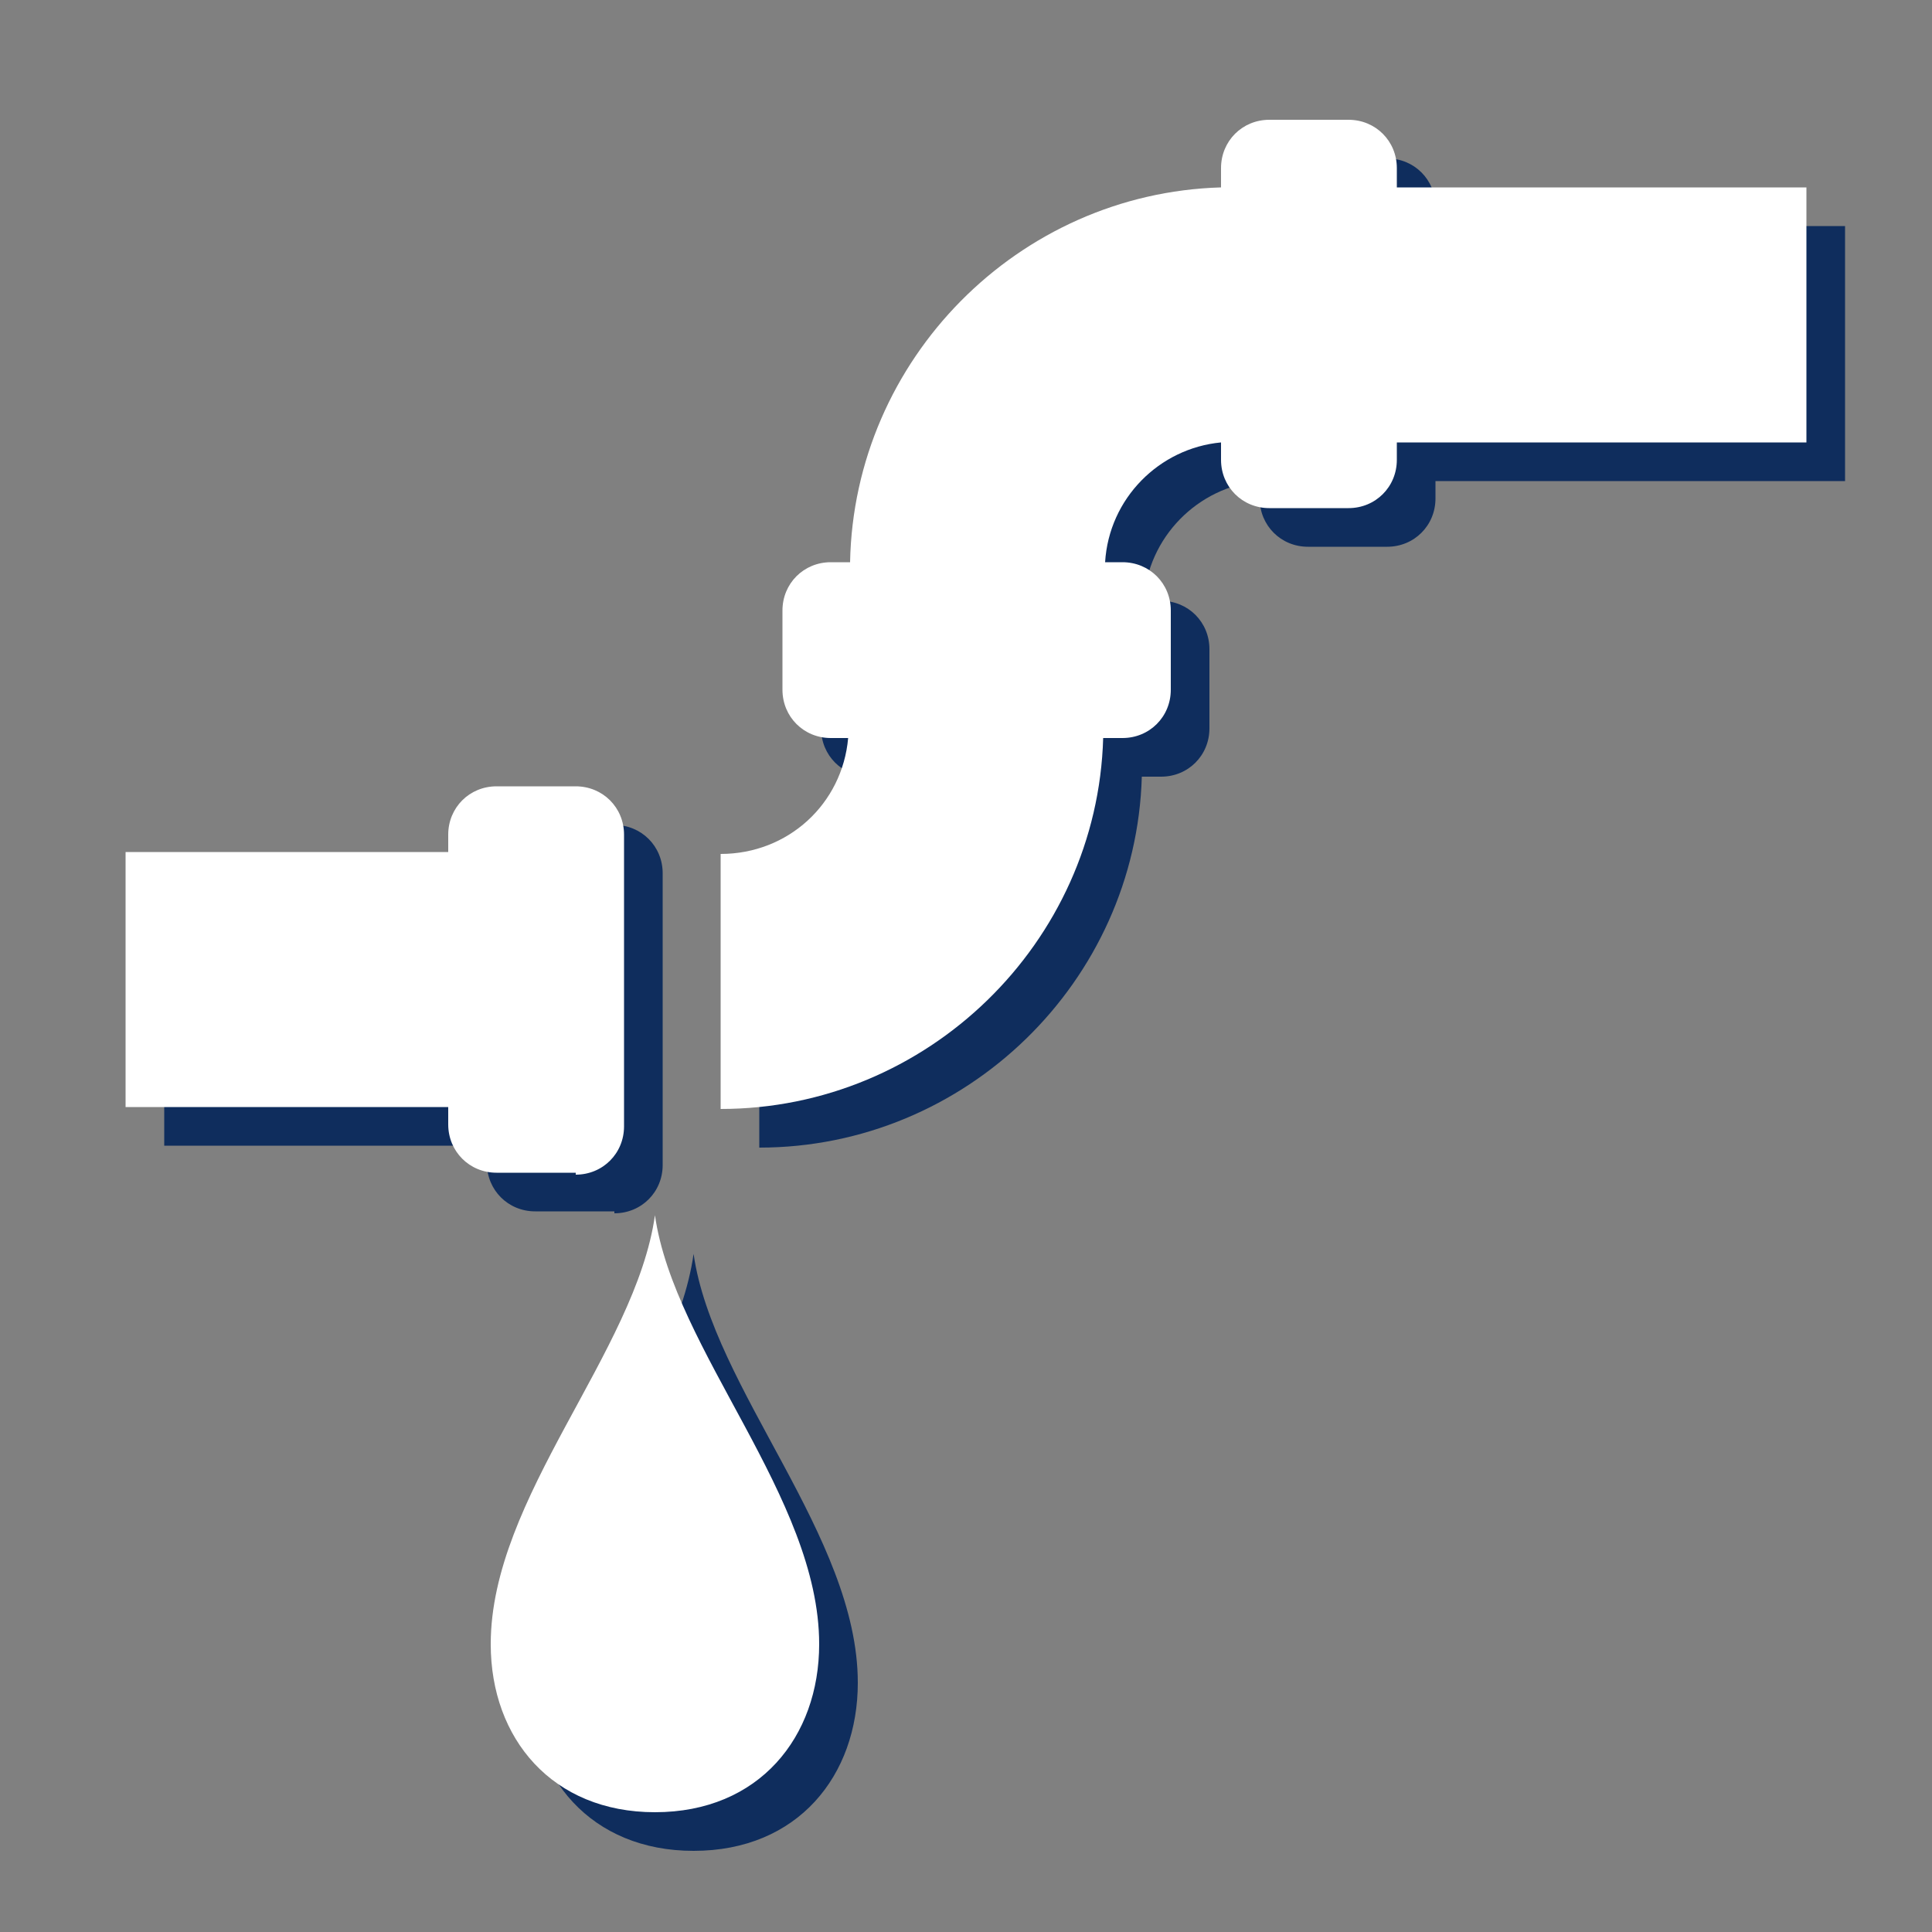
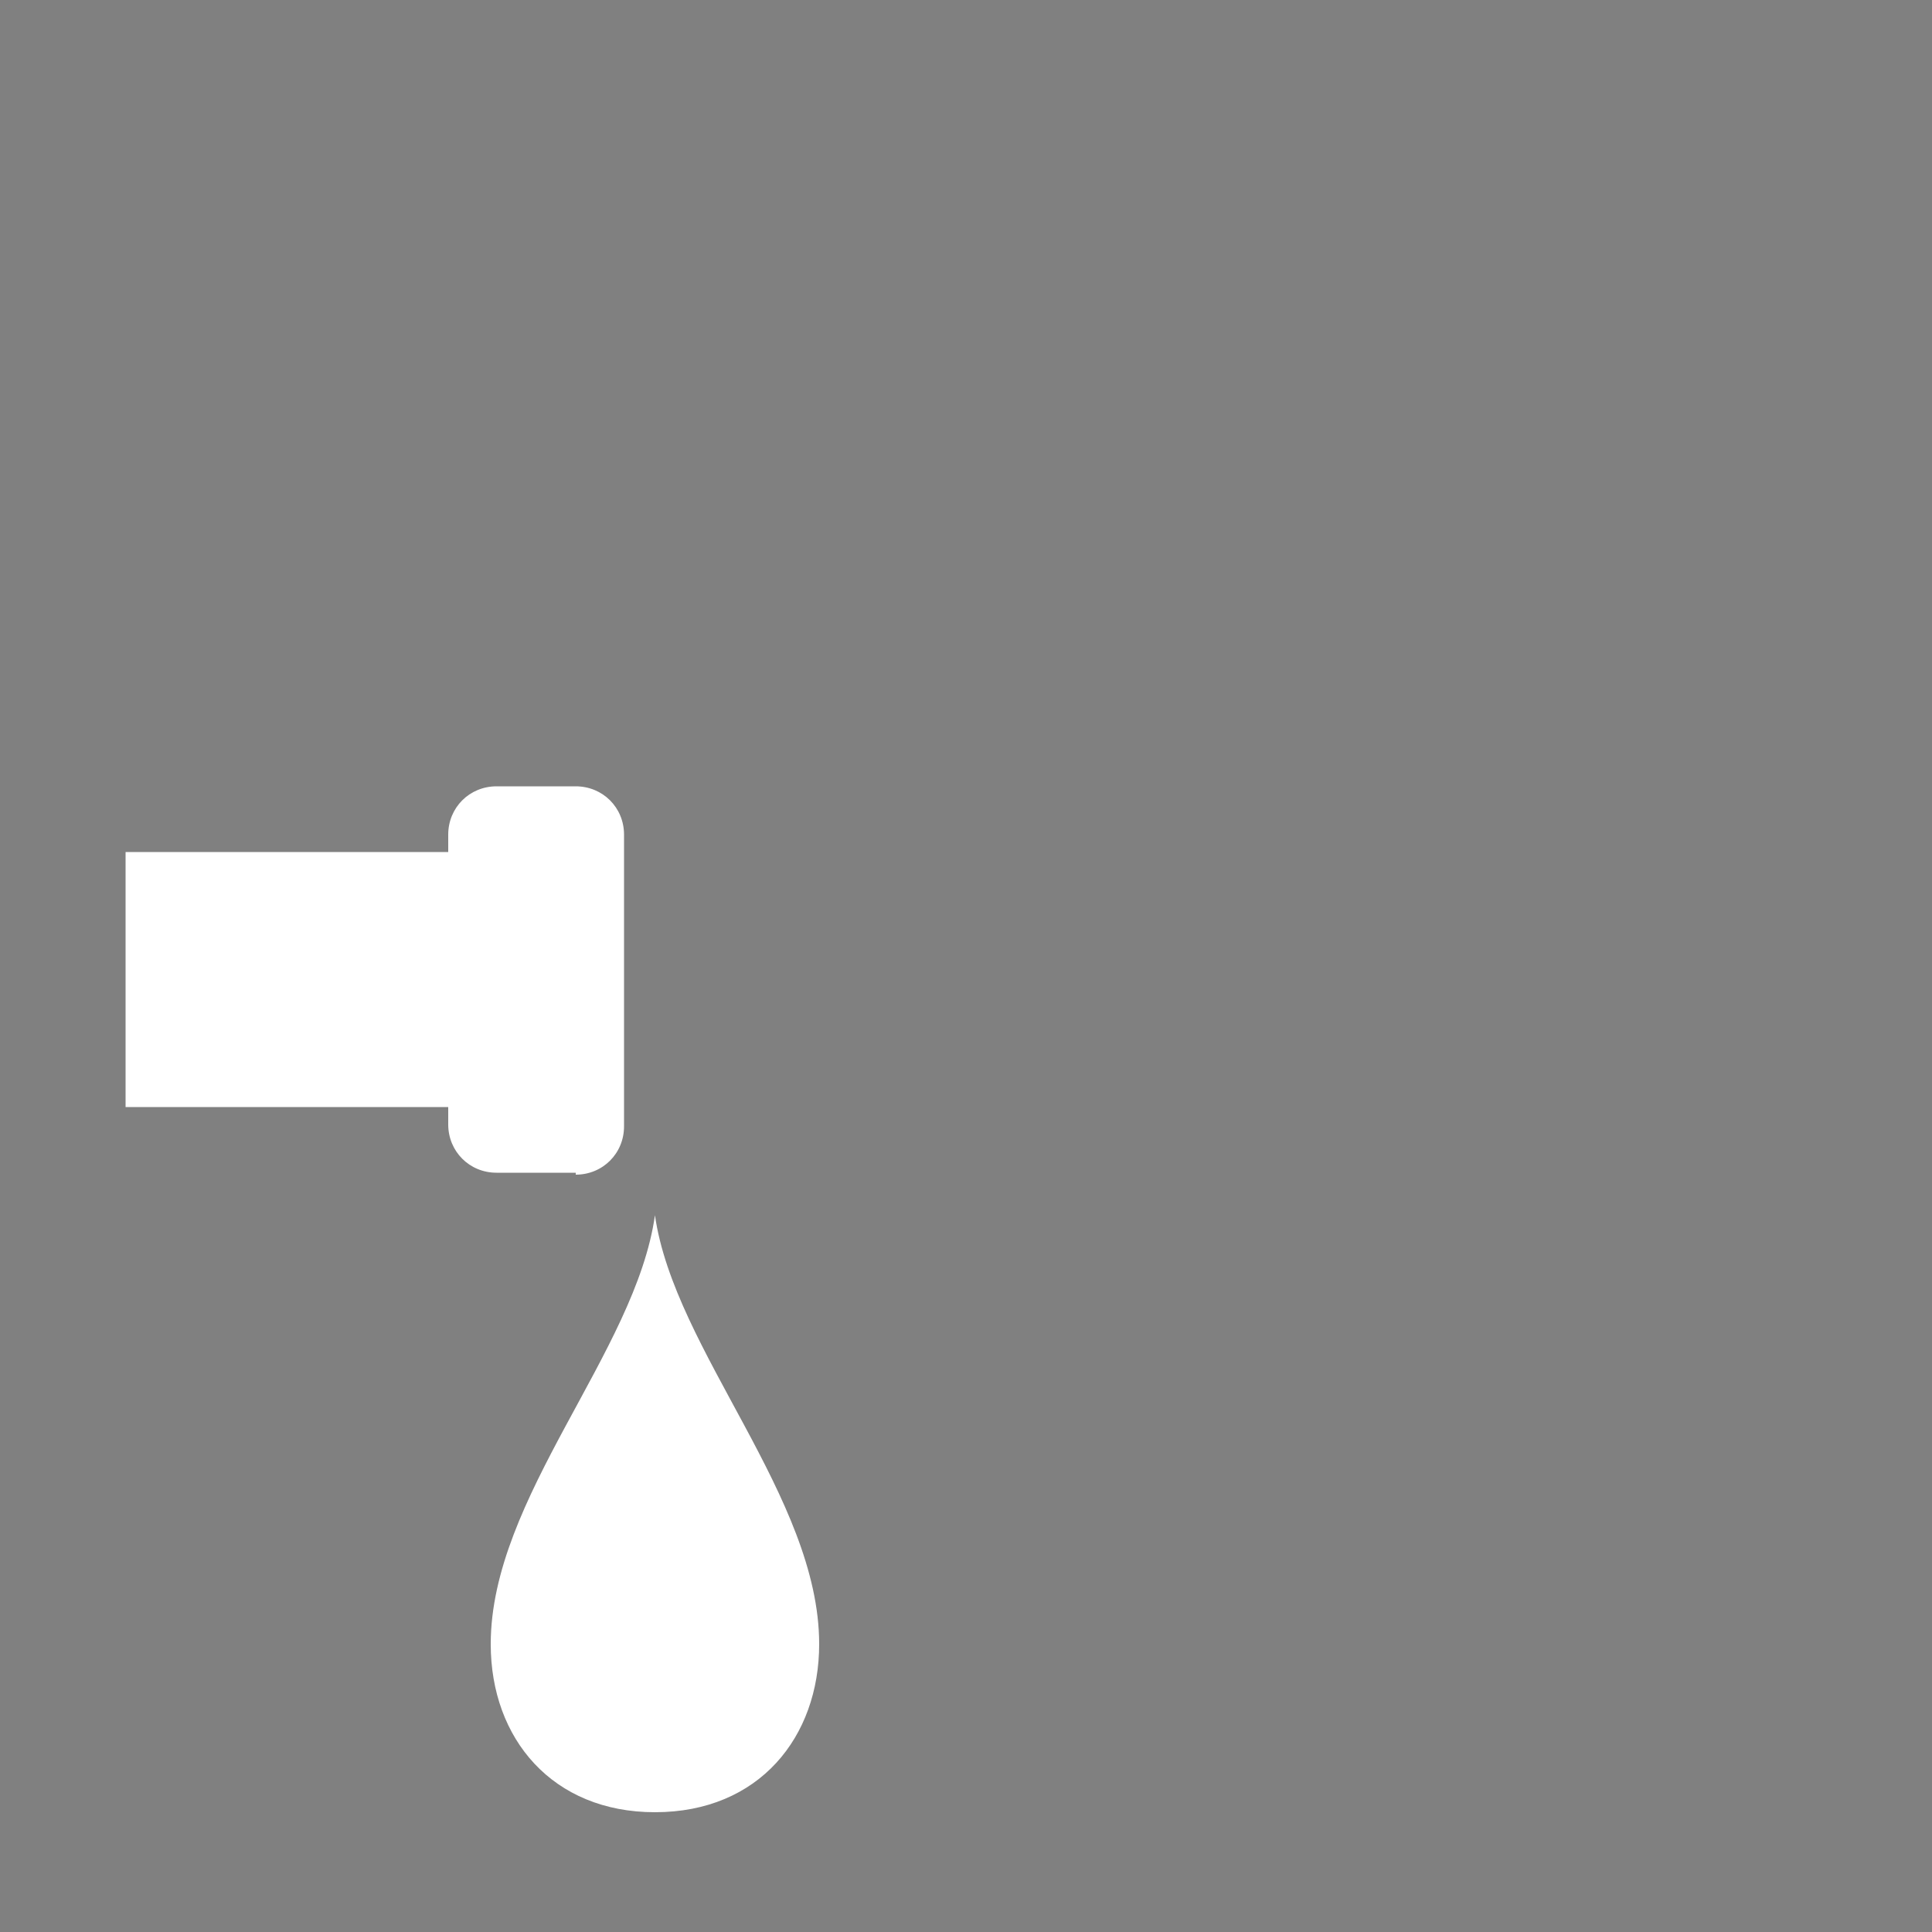
<svg xmlns="http://www.w3.org/2000/svg" version="1.1" viewBox="0 0 100 100">
  <rect x="0" y="0" width="100" height="100" fill="#808080" stroke="none" />
  <defs>
    <style>
      .st0 {
        fill: #0f2d5d;
      }

      .st1 {
        fill: #fff;
      }
    </style>
  </defs>
  <g id="Layer_1">
    <g>
-       <path class="st0" d="M27.4,87.1c0,4.9,3.2,8.7,8.5,8.7,5.4,0,8.5-3.9,8.5-8.7,0-7.6-7.5-15.2-8.5-22.2-1,7.1-8.5,14.6-8.5,22.2Z" />
-       <path class="st0" d="M31.8,62.8c1.4,0,2.5-1.1,2.5-2.5v-15.1c0-1.4-1.1-2.5-2.5-2.5h-4.1c-1.4,0-2.5,1.1-2.5,2.5v.9H8.5v13.2h16.7v.9c0,1.4,1.1,2.5,2.5,2.5h4.1Z" />
-       <path class="st0" d="M74.3,10.7c0-1.4-1.1-2.5-2.5-2.5h-4.1c-1.4,0-2.5,1.1-2.5,2.5v1c-10.5.3-19,8.9-19.2,19.4h-1c-1.4,0-2.5,1.1-2.5,2.5v4.1c0,1.4,1.1,2.5,2.5,2.5h.9c-.3,3.4-3.1,6-6.6,6v13.2c10.7,0,19.5-8.6,19.8-19.2h1c1.4,0,2.5-1.1,2.5-2.5v-4.1c0-1.4-1.1-2.5-2.5-2.5h-.9c.2-3.3,2.8-5.9,6-6.2v.9c0,1.4,1.1,2.5,2.5,2.5h4.1c1.4,0,2.5-1.1,2.5-2.5v-.9h21.2v-13.2h-21.2v-.9Z" />
-     </g>
+       </g>
  </g>
  <g id="Layer_2">
    <g>
      <path class="st1" d="M25.4,85.1c0,4.9,3.2,8.7,8.5,8.7,5.4,0,8.5-3.9,8.5-8.7,0-7.6-7.5-15.2-8.5-22.2-1,7.1-8.5,14.6-8.5,22.2Z" />
      <path class="st1" d="M29.8,60.8c1.4,0,2.5-1.1,2.5-2.5v-15.1c0-1.4-1.1-2.5-2.5-2.5h-4.1c-1.4,0-2.5,1.1-2.5,2.5v.9H6.5v13.2h16.7v.9c0,1.4,1.1,2.5,2.5,2.5h4.1Z" />
-       <path class="st1" d="M72.3,8.7c0-1.4-1.1-2.5-2.5-2.5h-4.1c-1.4,0-2.5,1.1-2.5,2.5v1c-10.5.3-19,8.9-19.2,19.4h-1c-1.4,0-2.5,1.1-2.5,2.5v4.1c0,1.4,1.1,2.5,2.5,2.5h.9c-.3,3.4-3.1,6-6.6,6v13.2c10.7,0,19.5-8.6,19.8-19.2h1c1.4,0,2.5-1.1,2.5-2.5v-4.1c0-1.4-1.1-2.5-2.5-2.5h-.9c.2-3.3,2.8-5.9,6-6.2v.9c0,1.4,1.1,2.5,2.5,2.5h4.1c1.4,0,2.5-1.1,2.5-2.5v-.9h21.2v-13.2h-21.2v-.9Z" />
    </g>
  </g>
</svg>